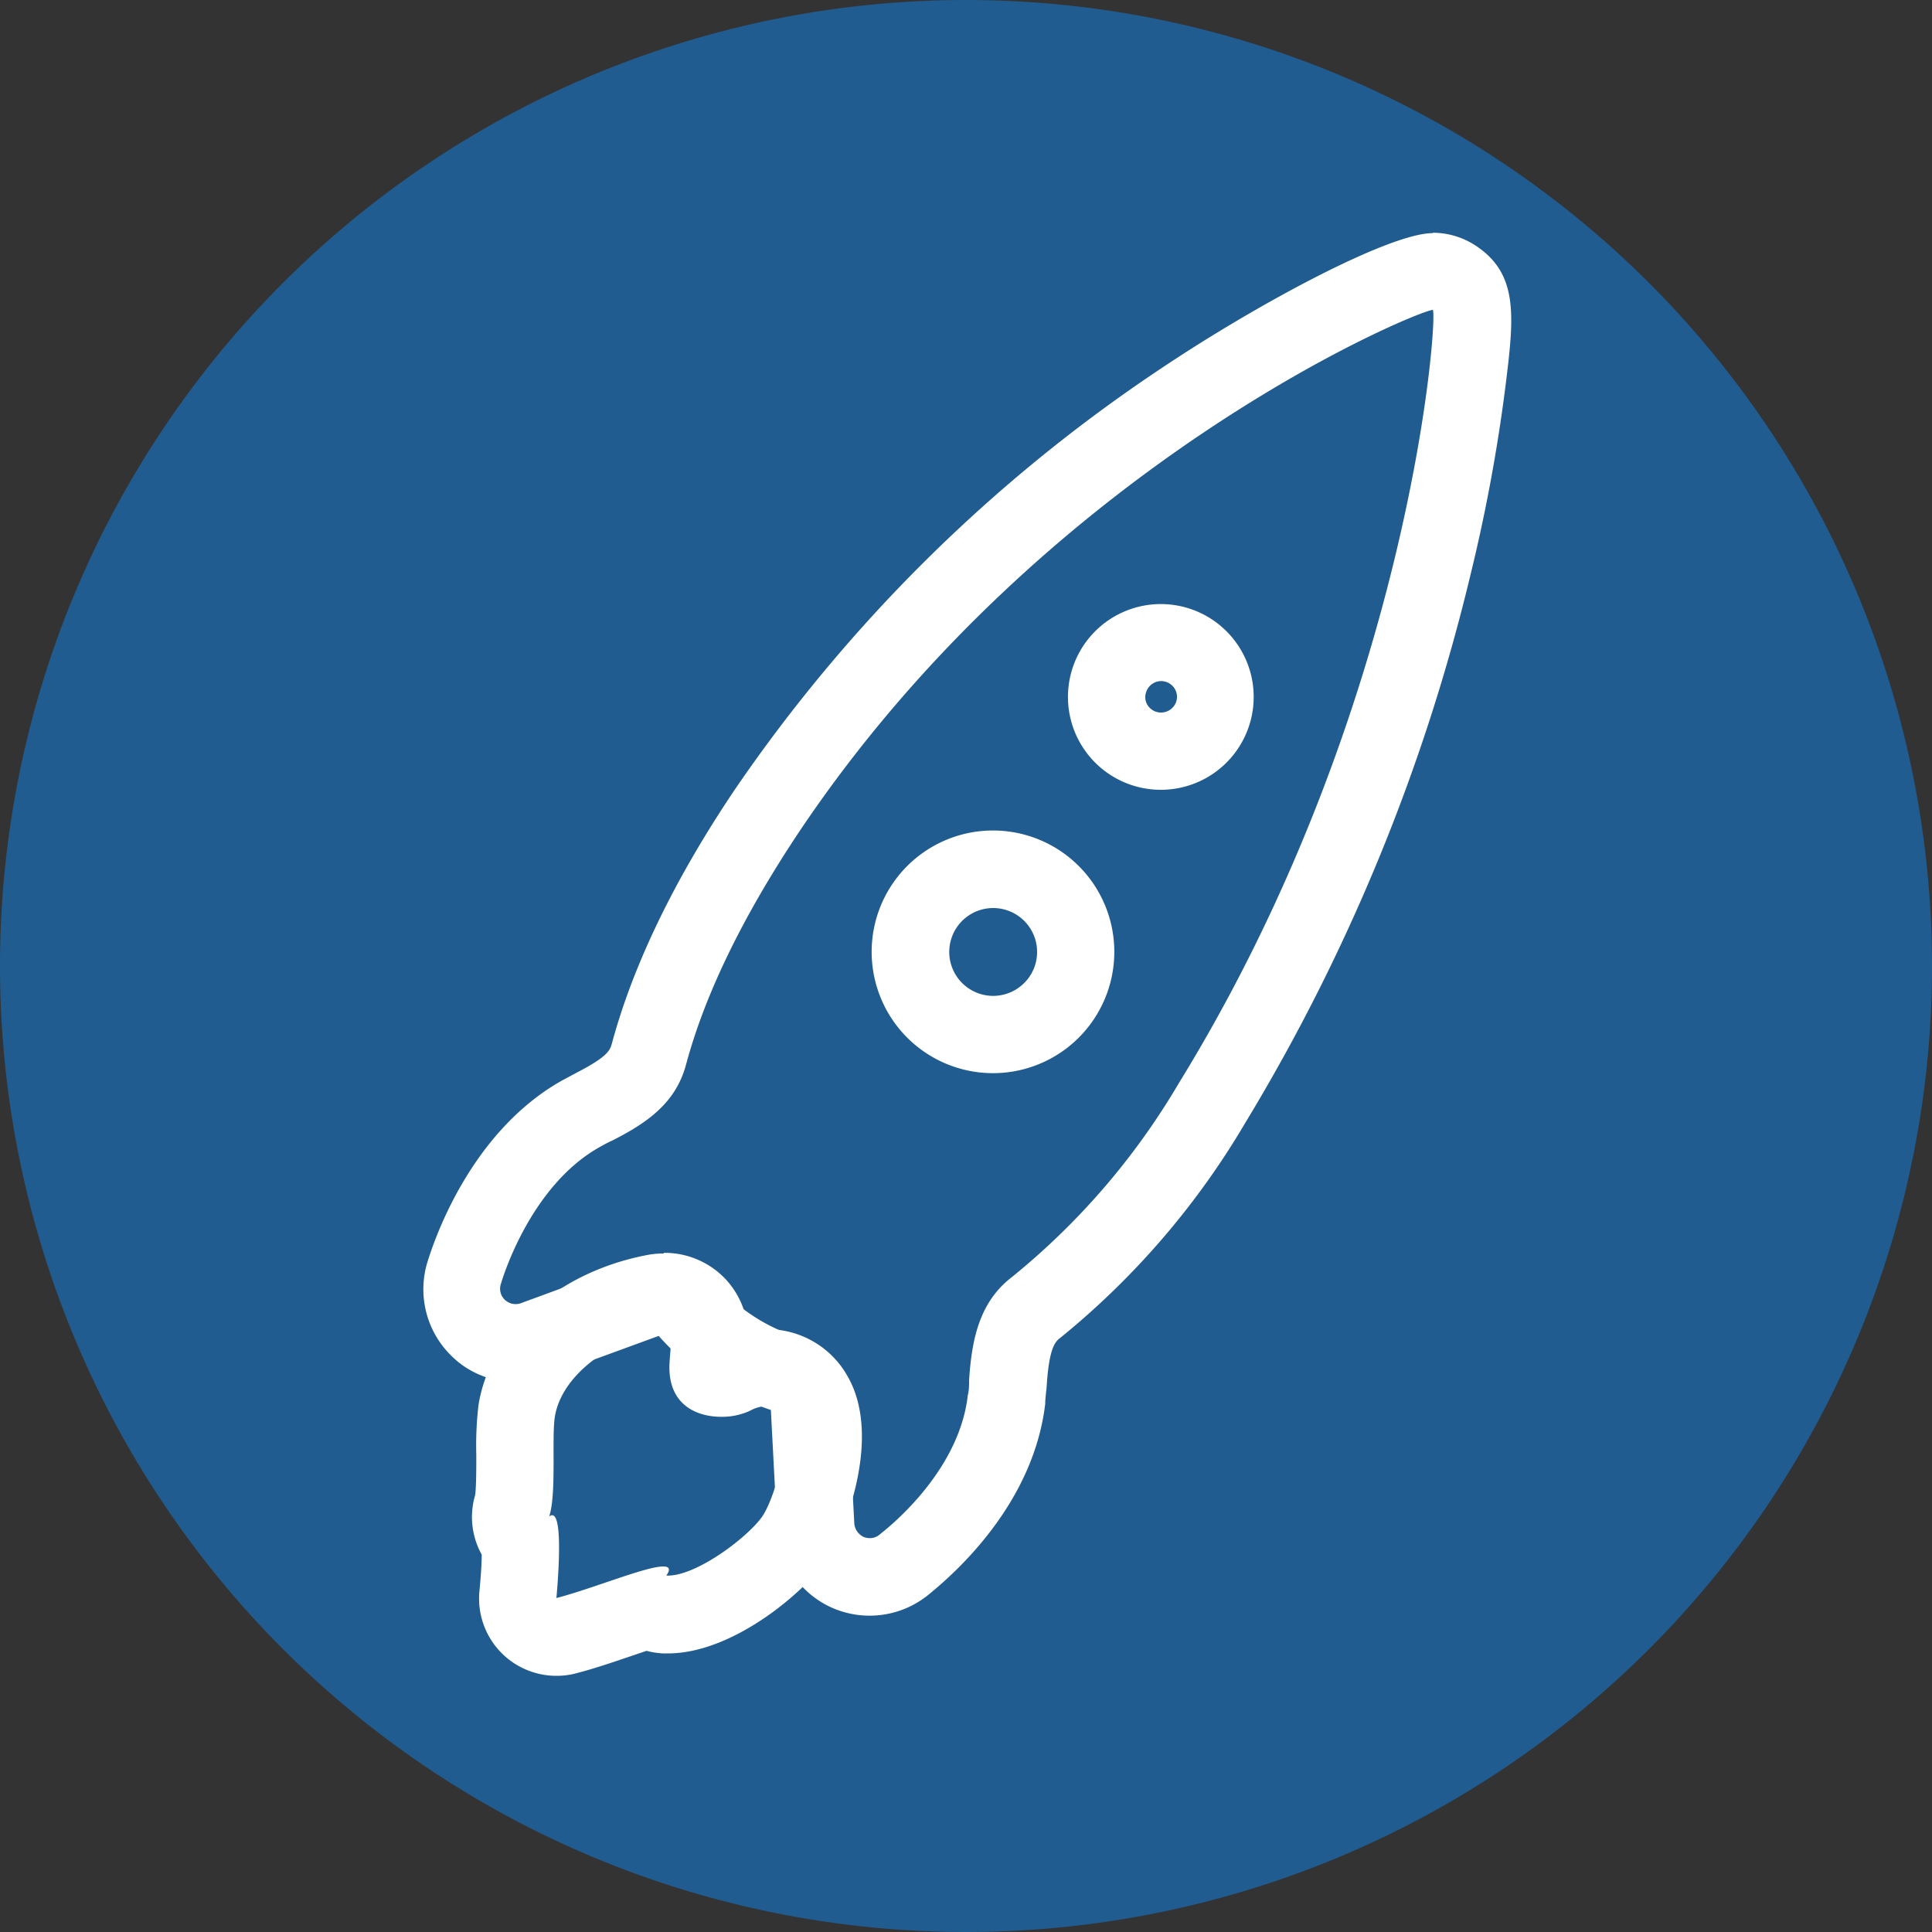
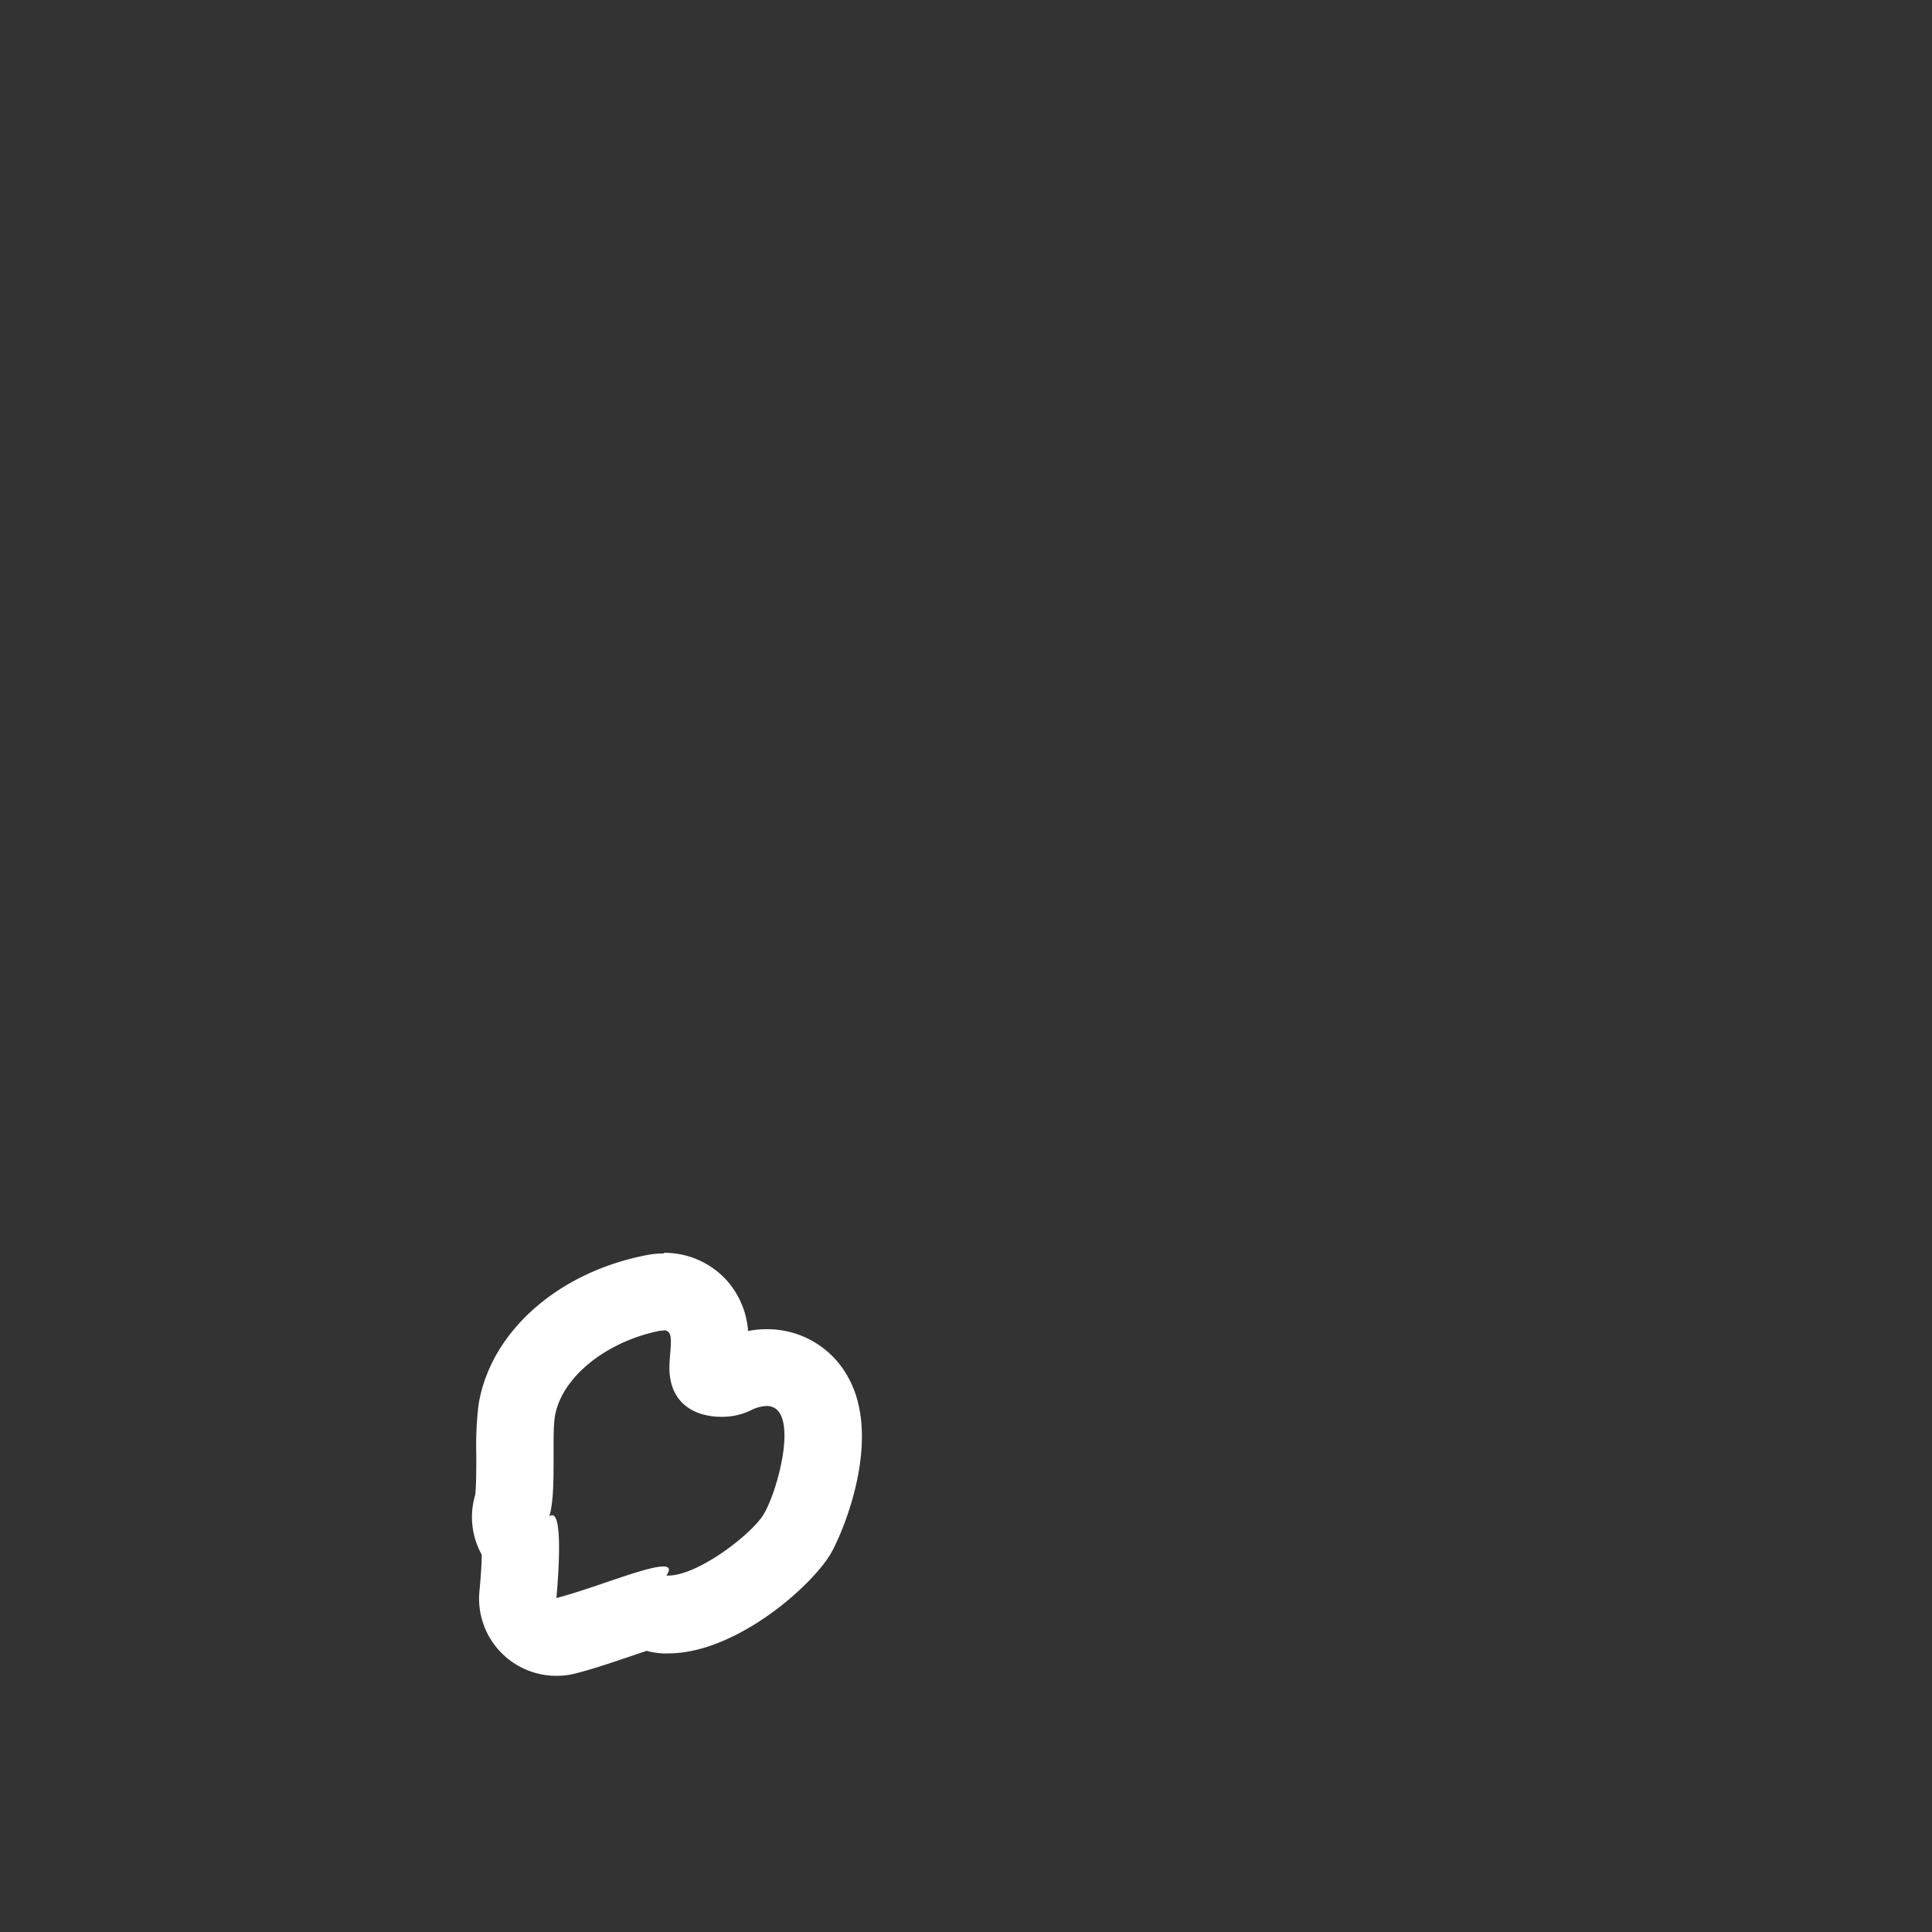
<svg xmlns="http://www.w3.org/2000/svg" viewBox="0 0 150 150">
  <rect x="0" y="0" width="150" height="150" fill="#333333" stroke="none" />
  <defs>
    <style>.cls-1{fill:#205c90;}.cls-2{fill:#fff;}</style>
  </defs>
  <title>business</title>
  <g id="Layer_2" data-name="Layer 2">
    <g id="Layer_1-2" data-name="Layer 1">
-       <path class="cls-1" d="M150,75A75,75,0,1,1,75,0a75,75,0,0,1,75,75" />
-       <path class="cls-2" d="M111.24,24.07h0c.43.28-1.63,30.65-19.7,60a55.65,55.65,0,0,1-13,15.1c-2.51,1.94-3.1,4.85-3.3,8,0,.38,0,.76-.1,1.15-.69,6.18-6.61,10.62-6.82,10.8a1.16,1.16,0,0,1-.79.3,1.27,1.27,0,0,1-.47-.09,1.28,1.28,0,0,1-.73-1l-.48-9.15a5.94,5.94,0,0,0-4-5.4,13.79,13.79,0,0,1-3.42-1.64,13.94,13.94,0,0,1-2.85-2.5,5.75,5.75,0,0,0-4.39-2,6.41,6.41,0,0,0-2.15.38l-8.6,3.16a1.14,1.14,0,0,1-.41.07,1.17,1.17,0,0,1-.66-.2.79.79,0,0,1-.18-.14,1.18,1.18,0,0,1-.3-1.23c.08-.27,2.21-7.54,7.63-10.6.32-.18.64-.36,1-.52,2.83-1.43,5-3,5.77-6,1.38-5.1,4.16-11.09,8.77-18,19.16-28.58,48.1-40.5,49.19-40.5M90.14,61.32a7.21,7.21,0,1,0-5.08-2.08,7.21,7.21,0,0,0,5.08,2.08m-13.06,22a9.42,9.42,0,1,0-6.43-2.55,9.42,9.42,0,0,0,6.43,2.55m34.16-65.22c-3.36,0-13.6,5.48-21.16,10.55a121.79,121.79,0,0,0-33,32.61c-4.72,7-7.94,13.69-9.57,19.75-.14.5-.28,1-2.68,2.24l-1.23.66c-6.79,3.84-9.67,11.68-10.39,14a7.22,7.22,0,0,0,1.86,7.38,6.94,6.94,0,0,0,1,.82,7.2,7.2,0,0,0,6.46.76l8.61-3.15,0,0a20.18,20.18,0,0,0,8.71,5.75.09.09,0,0,1,0,0l.48,9.15a7.22,7.22,0,0,0,3.22,5.63,6.91,6.91,0,0,0,1.2.64,7.23,7.23,0,0,0,7.4-1.13c2.46-2,8.11-7.28,9-14.76,0-.47.09-1,.12-1.45.17-2.67.59-3.34,1-3.64A61.92,61.92,0,0,0,96.67,87.2a149.15,149.15,0,0,0,17.51-42.62,130.62,130.62,0,0,0,2.68-14.4c.69-5.53,1.1-8.87-2.29-11.11a6.08,6.08,0,0,0-3.33-1M90.14,55.32a1.21,1.21,0,0,1-.9-.39A1.16,1.16,0,0,1,89,53.7a1.22,1.22,0,0,1,1.16-.82,1.25,1.25,0,0,1,.89.39,1.21,1.21,0,0,1,.26,1.24,1.24,1.24,0,0,1-1.16.81m-13.06,22a3.41,3.41,0,1,1,3.16-2.08,3.42,3.42,0,0,1-3.16,2.08" />
      <path class="cls-2" d="M51.51,103.28c.81,0,.56,1,.47,2.56C51.82,109,54,110,56,110a5.18,5.18,0,0,0,2.21-.46,3,3,0,0,1,1.31-.38c2.61,0,.94,6.46-.23,8.41-.89,1.5-5.06,4.76-7.44,4.76h-.12c.36-.51.22-.71-.24-.71-1.36,0-5.53,1.74-8.29,2.45.24-2.71.41-6.43-.33-6.43a.38.38,0,0,0-.23.1c.58-1.76.18-6.14.44-7.75.48-3,3.9-5.81,8.15-6.67a1.13,1.13,0,0,1,.3,0m0-6a6.93,6.93,0,0,0-1.49.16c-6.83,1.37-12,6-12.89,11.61a26.85,26.85,0,0,0-.17,3.87c0,.89,0,2.52-.09,3.12a6,6,0,0,0,.51,4.62c0,.67-.06,1.62-.18,2.87a6,6,0,0,0,6,6.54,5.8,5.8,0,0,0,1.49-.19c1.37-.35,2.86-.86,4.31-1.35l1.18-.4a6,6,0,0,0,1.27.2h.4c5.18,0,11-5.07,12.59-7.68.94-1.57,4.12-9,1.35-13.83a7.13,7.13,0,0,0-6.27-3.66,7.29,7.29,0,0,0-1.46.14,6.6,6.6,0,0,0-1.72-4,6.51,6.51,0,0,0-4.81-2.07" />
    </g>
  </g>
</svg>